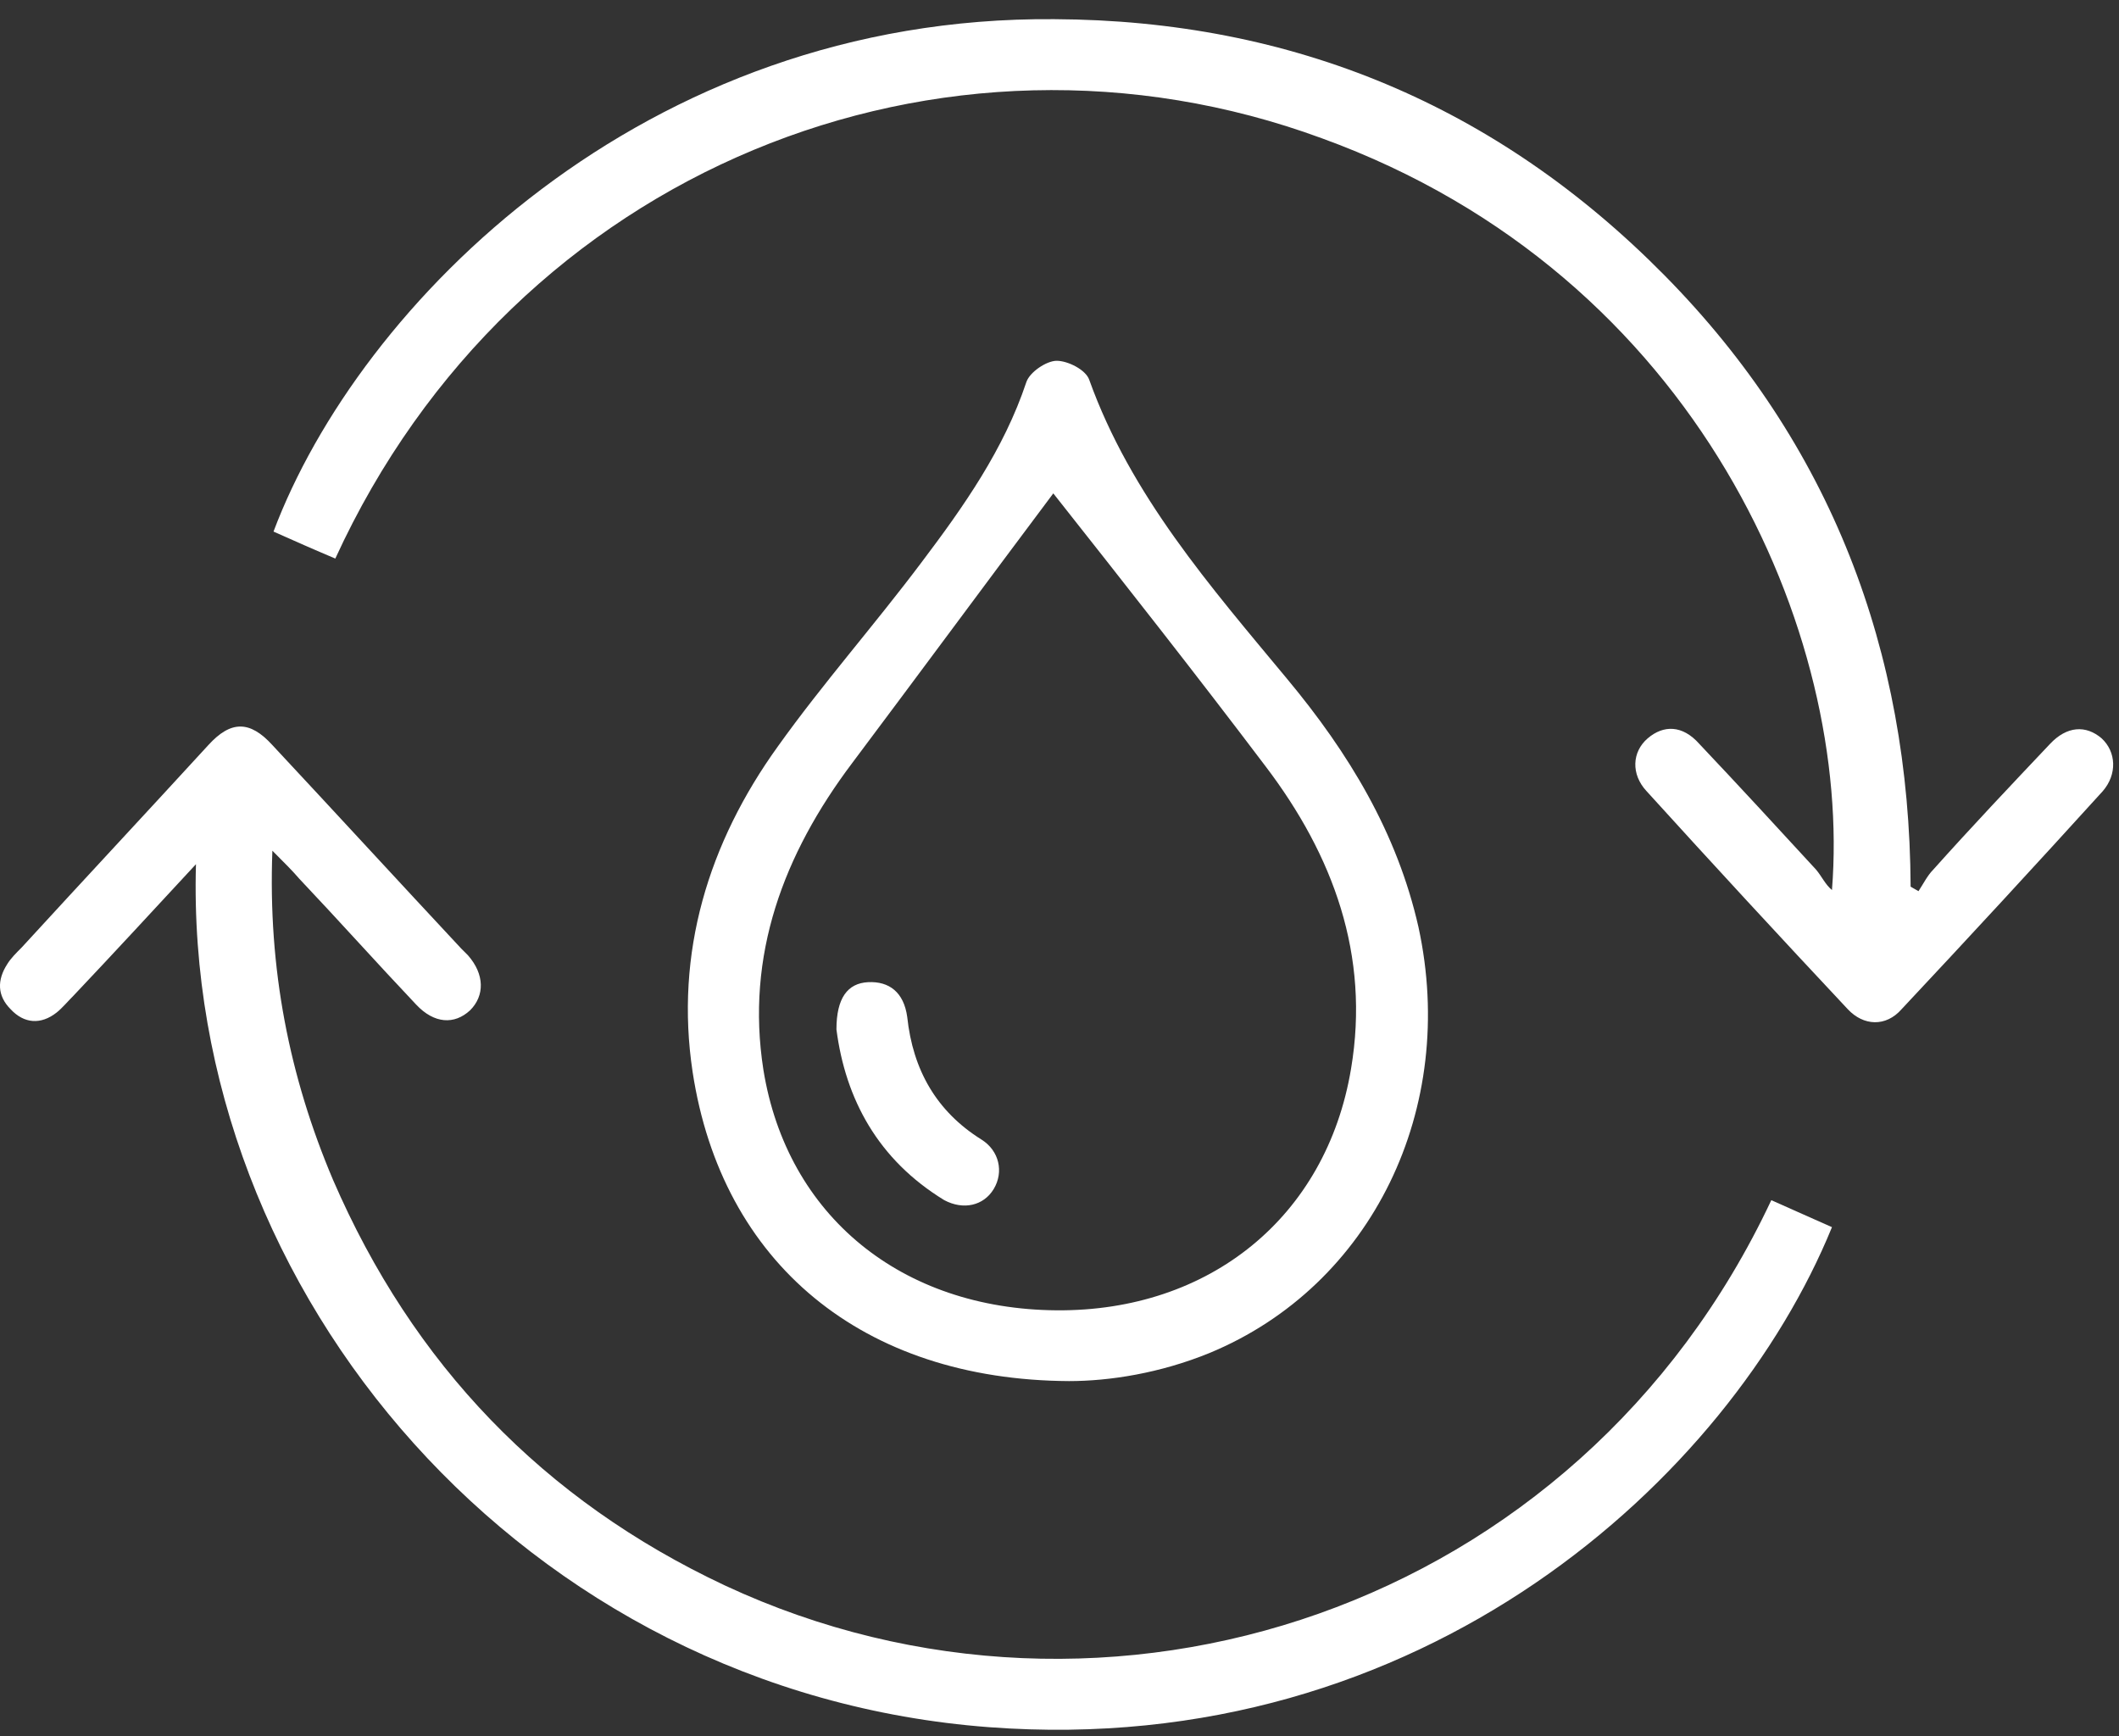
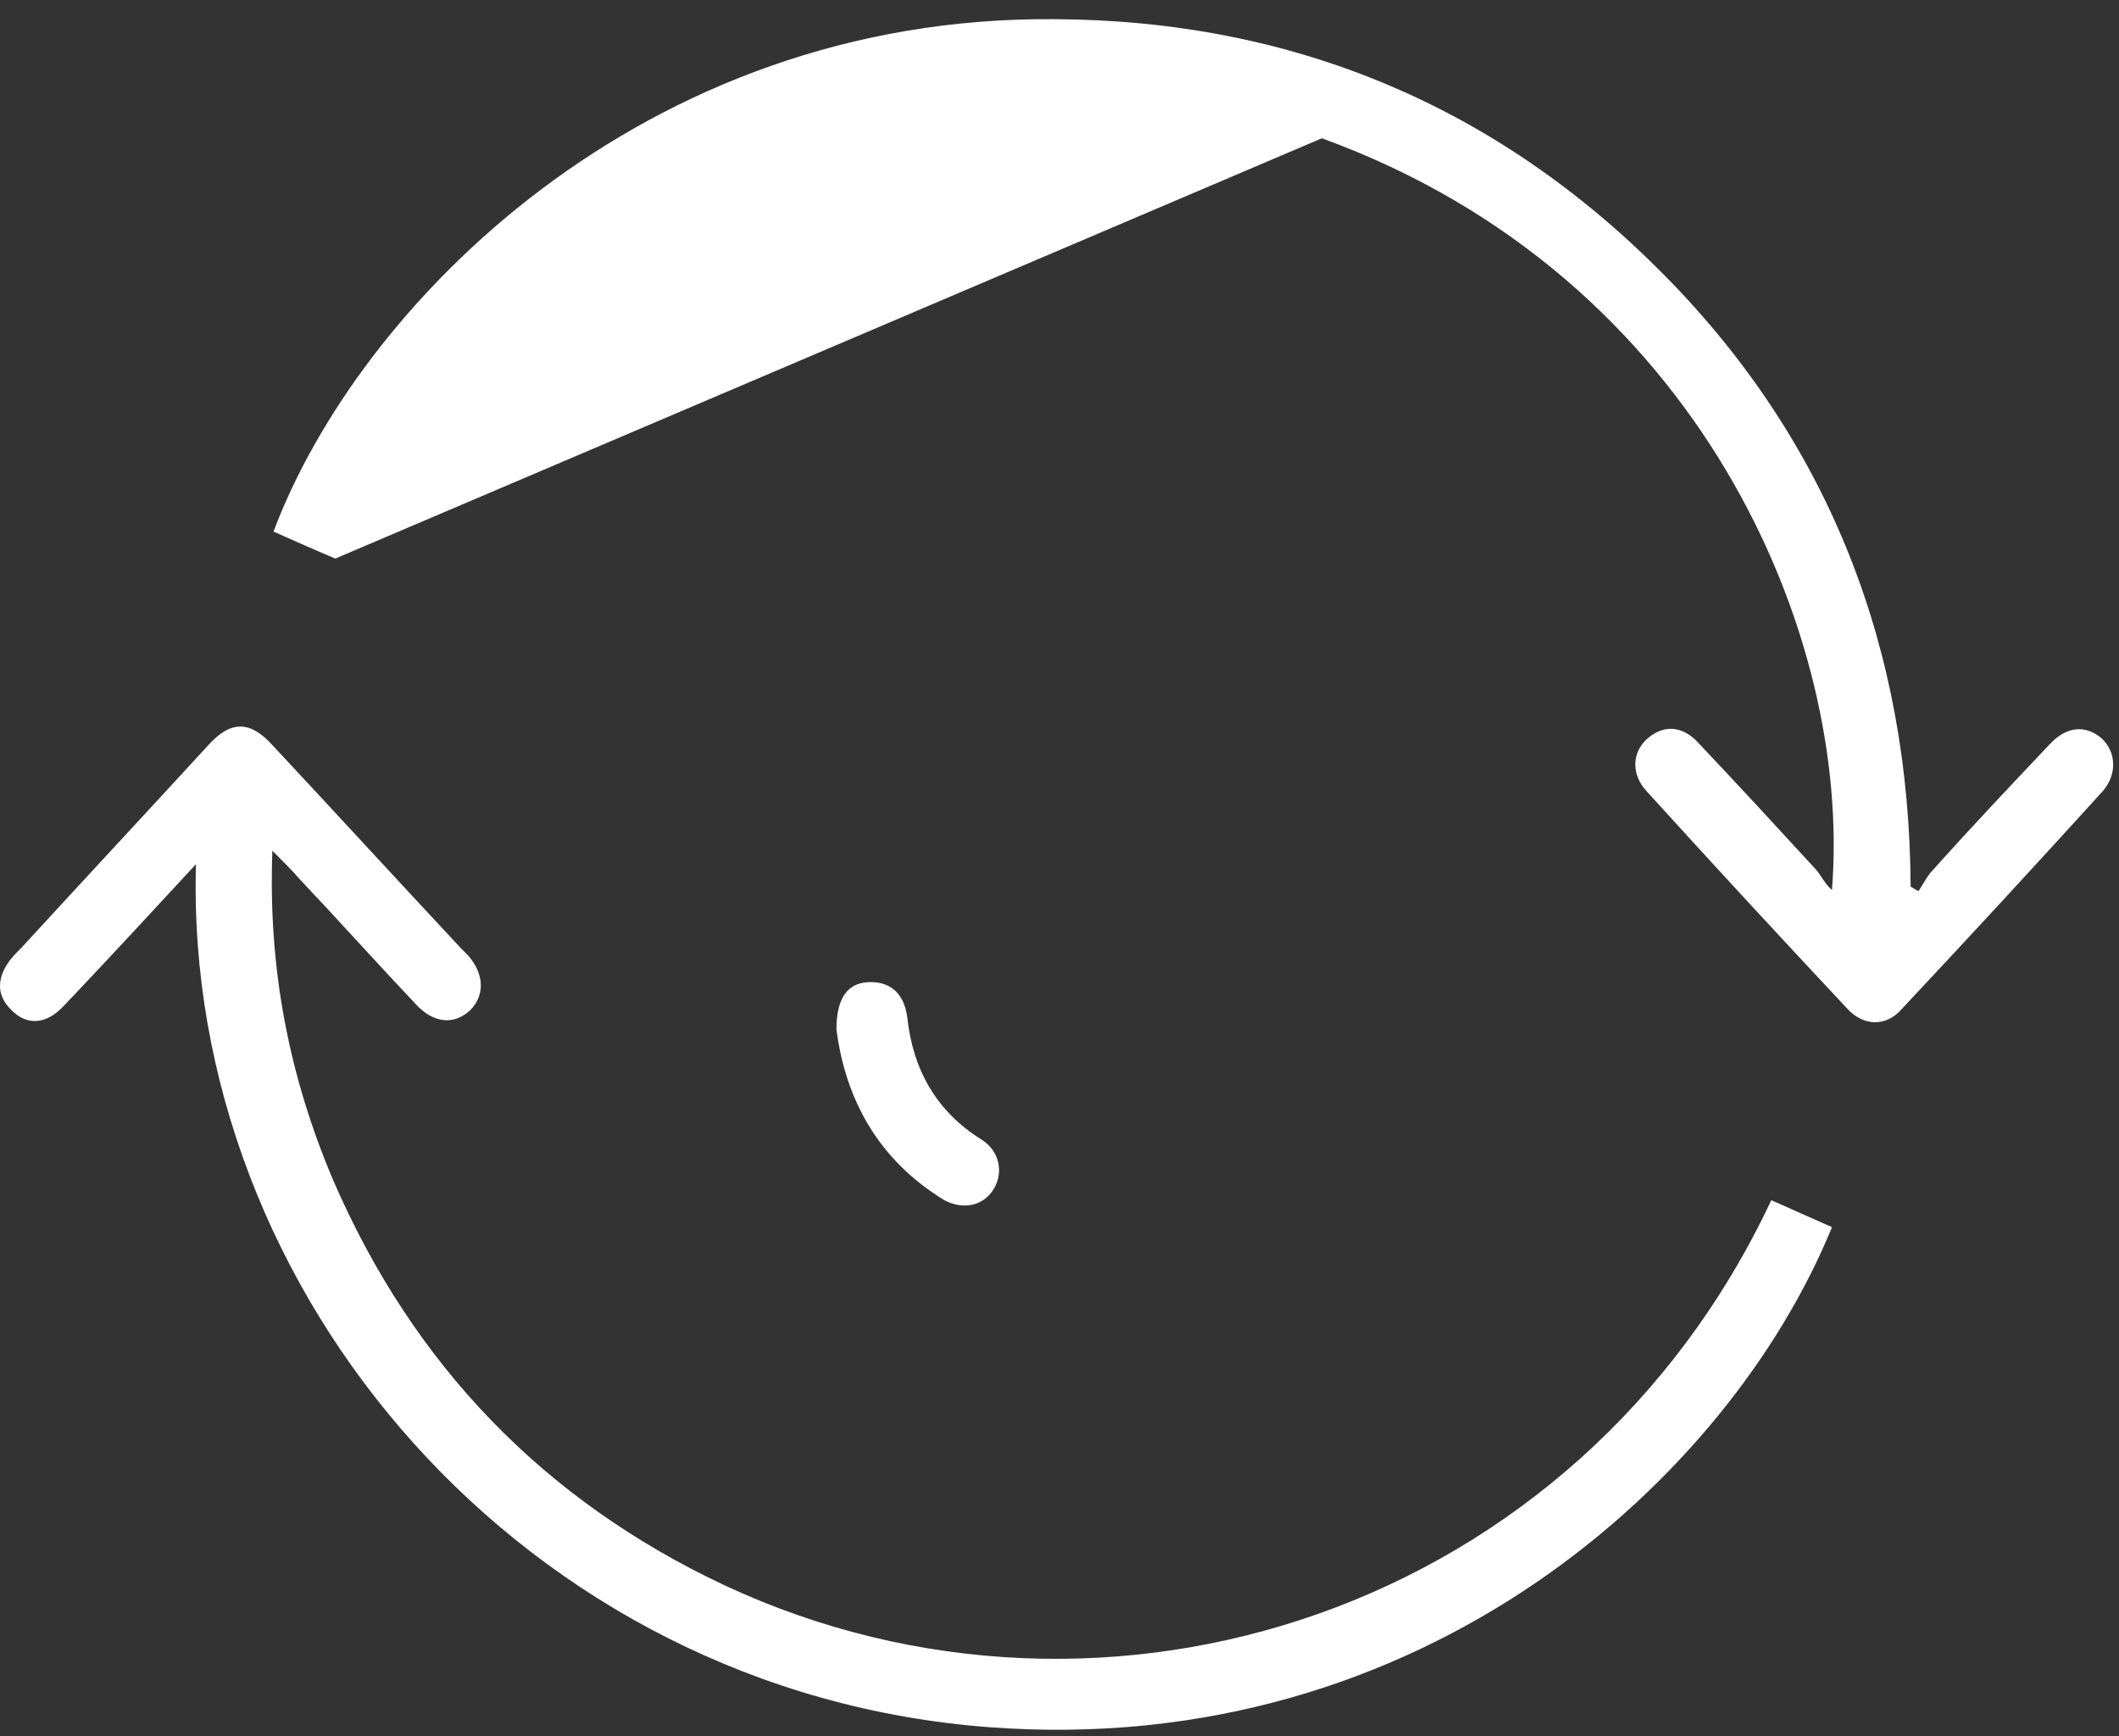
<svg xmlns="http://www.w3.org/2000/svg" width="83" height="68" viewBox="0 0 83 68" fill="none">
  <rect x="0" y="0" width="83" height="68" fill="#333333" stroke="none" />
-   <path d="M13.134 21.877C12.297 21.525 11.505 21.173 10.713 20.82C14.058 11.93 25.193 0.619 41.301 0.751C50.632 0.795 58.642 4.14 65.2 10.786C71.713 17.388 74.794 25.486 74.838 34.728C74.926 34.772 75.058 34.86 75.146 34.904C75.322 34.64 75.498 34.288 75.718 34.068C77.215 32.395 78.755 30.767 80.296 29.139C80.956 28.434 81.704 28.39 82.32 28.919C82.892 29.447 82.936 30.327 82.364 30.987C79.767 33.848 77.127 36.709 74.486 39.525C73.87 40.23 72.99 40.186 72.374 39.525C69.733 36.709 67.092 33.848 64.495 30.987C63.879 30.327 63.923 29.447 64.539 28.919C65.156 28.39 65.904 28.39 66.564 29.139C68.104 30.767 69.645 32.44 71.141 34.068C71.361 34.332 71.493 34.64 71.757 34.86C72.549 24.913 66.564 10.786 51.776 5.416C36.944 -0.041 20.132 6.605 13.134 21.877Z" fill="white" />
+   <path d="M13.134 21.877C12.297 21.525 11.505 21.173 10.713 20.82C14.058 11.93 25.193 0.619 41.301 0.751C50.632 0.795 58.642 4.14 65.2 10.786C71.713 17.388 74.794 25.486 74.838 34.728C74.926 34.772 75.058 34.86 75.146 34.904C75.322 34.64 75.498 34.288 75.718 34.068C77.215 32.395 78.755 30.767 80.296 29.139C80.956 28.434 81.704 28.39 82.32 28.919C82.892 29.447 82.936 30.327 82.364 30.987C79.767 33.848 77.127 36.709 74.486 39.525C73.87 40.23 72.99 40.186 72.374 39.525C69.733 36.709 67.092 33.848 64.495 30.987C63.879 30.327 63.923 29.447 64.539 28.919C65.156 28.39 65.904 28.39 66.564 29.139C68.104 30.767 69.645 32.44 71.141 34.068C71.361 34.332 71.493 34.64 71.757 34.86C72.549 24.913 66.564 10.786 51.776 5.416Z" fill="white" />
  <path d="M7.676 33.848C6.004 35.652 4.463 37.325 2.879 38.997C2.659 39.217 2.439 39.481 2.219 39.657C1.603 40.142 0.943 40.098 0.414 39.525C-0.114 38.997 -0.114 38.381 0.282 37.765C0.414 37.545 0.634 37.325 0.854 37.105C3.275 34.464 5.74 31.823 8.16 29.183C9.041 28.214 9.789 28.214 10.669 29.183C13.134 31.823 15.598 34.508 18.063 37.149C18.151 37.237 18.239 37.325 18.327 37.413C18.987 38.161 18.987 38.997 18.415 39.569C17.799 40.142 17.007 40.098 16.303 39.349C14.762 37.721 13.266 36.048 11.725 34.42C11.461 34.112 11.153 33.804 10.669 33.32C10.493 37.941 11.329 42.166 13.046 46.215C16.171 53.433 21.276 58.758 28.406 62.103C43.326 69.057 61.811 63.116 69.381 47.007C70.173 47.359 70.965 47.712 71.757 48.064C67.752 57.878 55.737 68.925 38.748 67.649C20.572 66.284 7.192 50.66 7.676 33.848Z" fill="white" />
-   <path d="M41.873 54.093C33.775 54.049 28.274 49.472 27.13 41.99C26.425 37.325 27.746 33.012 30.474 29.227C32.235 26.762 34.259 24.473 36.108 22.009C37.736 19.852 39.321 17.608 40.201 14.967C40.333 14.571 40.993 14.131 41.389 14.131C41.829 14.131 42.533 14.483 42.666 14.879C44.294 19.412 47.419 22.977 50.412 26.586C52.832 29.491 54.725 32.616 55.561 36.313C57.101 43.398 53.757 50.352 47.375 52.993C45.438 53.785 43.458 54.093 41.873 54.093ZM41.257 19.324C41.257 19.28 41.345 19.236 41.257 19.324C38.617 22.845 36.02 26.366 33.379 29.887C30.694 33.452 29.198 37.413 29.902 41.902C30.826 47.624 35.316 51.276 41.389 51.321C47.375 51.365 51.952 47.668 52.92 41.858C53.669 37.413 52.216 33.496 49.575 30.019C46.847 26.41 44.074 22.889 41.257 19.324Z" fill="white" />
  <path d="M32.763 40.318C32.763 39.085 33.203 38.513 33.995 38.469C34.831 38.425 35.404 38.865 35.536 39.834C35.756 41.902 36.68 43.531 38.441 44.631C39.145 45.071 39.321 45.907 38.925 46.567C38.529 47.227 37.736 47.404 36.988 47.007C34.391 45.423 33.115 43.046 32.763 40.318Z" fill="white" />
</svg>